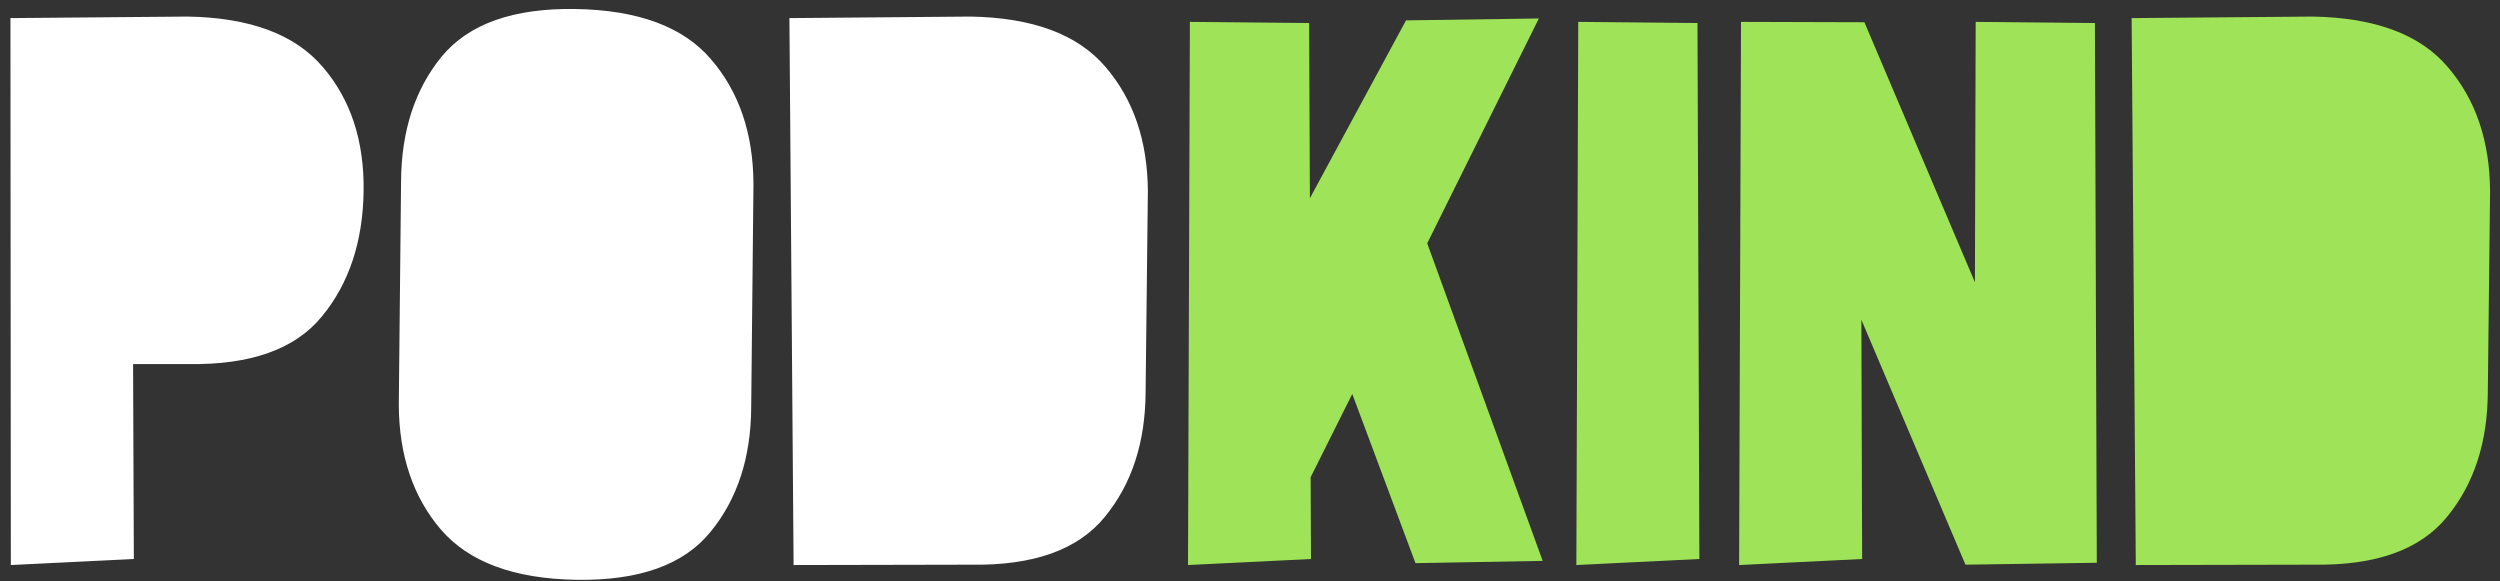
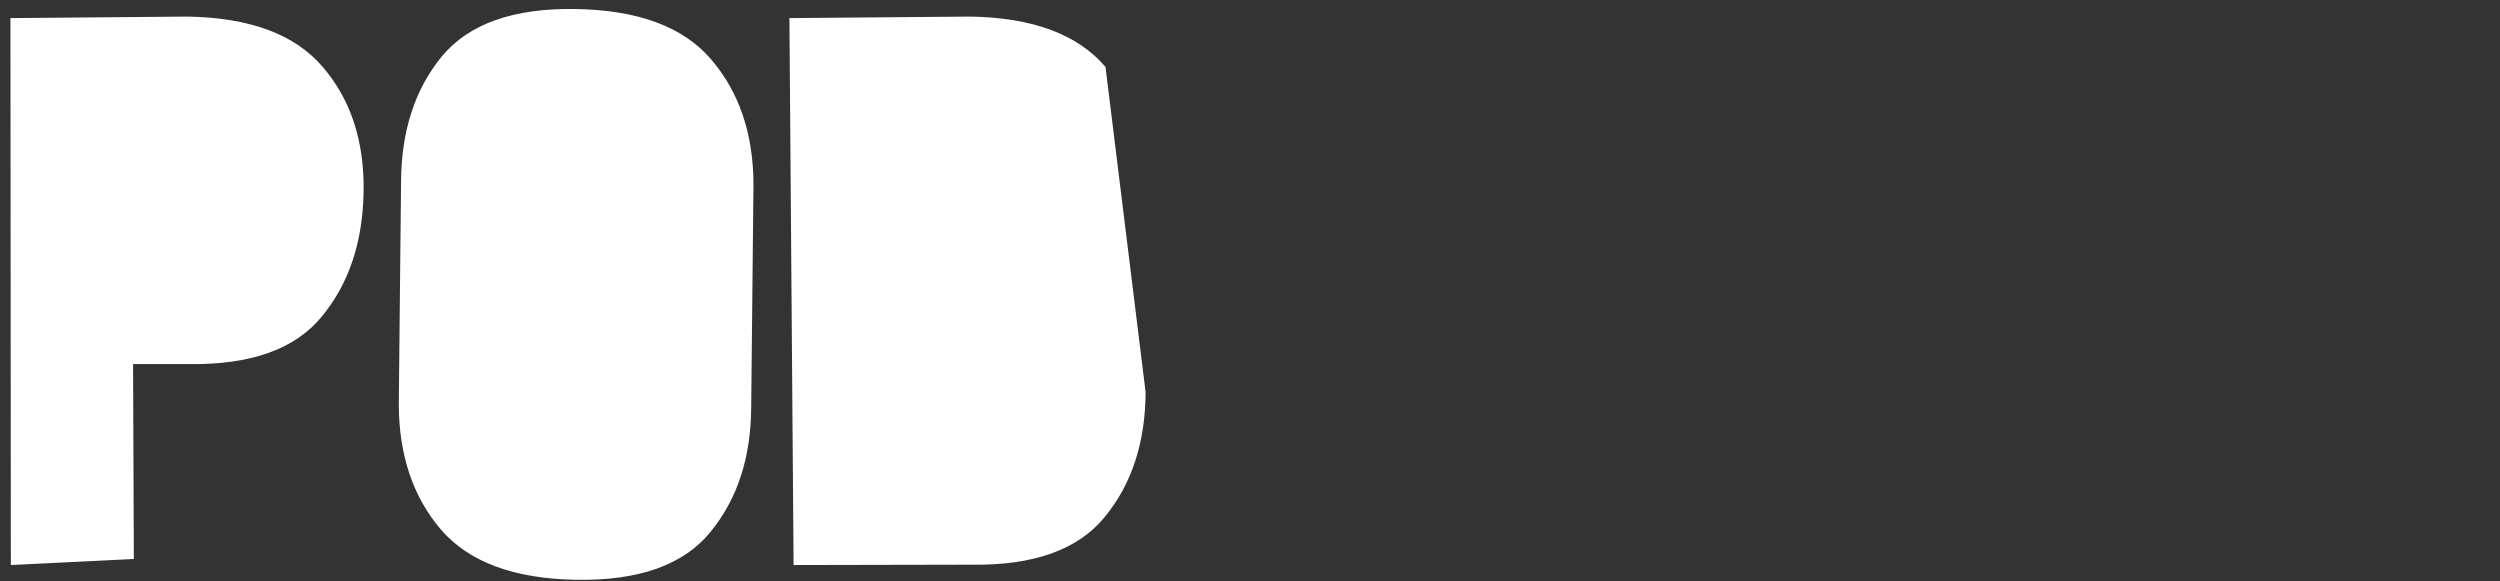
<svg xmlns="http://www.w3.org/2000/svg" width="129" height="30" viewBox="0 0 129 30" fill="none">
  <rect x="0" y="0" width="129" height="30" fill="#333333" stroke="none" />
-   <path d="M0.539 0.934L9.68 0.855C12.896 0.908 15.22 1.773 16.652 3.453C18.098 5.133 18.801 7.275 18.762 9.879C18.723 12.483 18.006 14.632 16.613 16.324C15.233 18.017 12.935 18.837 9.719 18.785H6.867L6.906 28.844L0.559 29.156L0.539 0.934ZM38.762 21.012C38.749 23.616 38.046 25.764 36.652 27.457C35.272 29.15 32.967 29.97 29.738 29.918C26.522 29.866 24.191 29 22.746 27.32C21.314 25.641 20.591 23.499 20.578 20.895L20.695 9.371C20.708 6.767 21.405 4.618 22.785 2.926C24.178 1.233 26.483 0.413 29.699 0.465C32.928 0.517 35.259 1.383 36.691 3.062C38.137 4.742 38.866 6.884 38.879 9.488L38.762 21.012ZM50.07 0.855C53.286 0.908 55.611 1.773 57.043 3.453C58.488 5.133 59.217 7.275 59.23 9.879L59.113 20.23C59.1 22.835 58.397 24.983 57.004 26.676C55.624 28.369 53.325 29.189 50.109 29.137L40.949 29.156L40.734 0.934L50.07 0.855Z" fill="white" />
-   <path d="M67.629 24.625L67.648 28.844L61.301 29.156L61.398 1.129L67.551 1.188L67.59 10.23L72.551 1.051L79.406 0.953L73.644 12.555L79.602 28.941L73.039 29.059L69.777 20.328L67.629 24.625ZM87.688 28.844L81.34 29.156L81.438 1.129L87.59 1.188L87.688 28.844ZM96.047 16.5L96.086 28.844L89.738 29.156L89.836 1.129L96.203 1.148L101.906 14.566L101.945 1.129L108.098 1.188L108.195 29.039L101.418 29.137L96.047 16.5ZM119.328 0.855C122.544 0.908 124.868 1.773 126.301 3.453C127.746 5.133 128.475 7.275 128.488 9.879L128.371 20.23C128.358 22.835 127.655 24.983 126.262 26.676C124.882 28.369 122.583 29.189 119.367 29.137L110.207 29.156L109.992 0.934L119.328 0.855Z" fill="#9FE358" />
+   <path d="M0.539 0.934L9.68 0.855C12.896 0.908 15.22 1.773 16.652 3.453C18.098 5.133 18.801 7.275 18.762 9.879C18.723 12.483 18.006 14.632 16.613 16.324C15.233 18.017 12.935 18.837 9.719 18.785H6.867L6.906 28.844L0.559 29.156L0.539 0.934ZM38.762 21.012C38.749 23.616 38.046 25.764 36.652 27.457C35.272 29.15 32.967 29.97 29.738 29.918C26.522 29.866 24.191 29 22.746 27.32C21.314 25.641 20.591 23.499 20.578 20.895L20.695 9.371C20.708 6.767 21.405 4.618 22.785 2.926C24.178 1.233 26.483 0.413 29.699 0.465C32.928 0.517 35.259 1.383 36.691 3.062C38.137 4.742 38.866 6.884 38.879 9.488L38.762 21.012ZM50.07 0.855C53.286 0.908 55.611 1.773 57.043 3.453L59.113 20.23C59.1 22.835 58.397 24.983 57.004 26.676C55.624 28.369 53.325 29.189 50.109 29.137L40.949 29.156L40.734 0.934L50.07 0.855Z" fill="white" />
</svg>